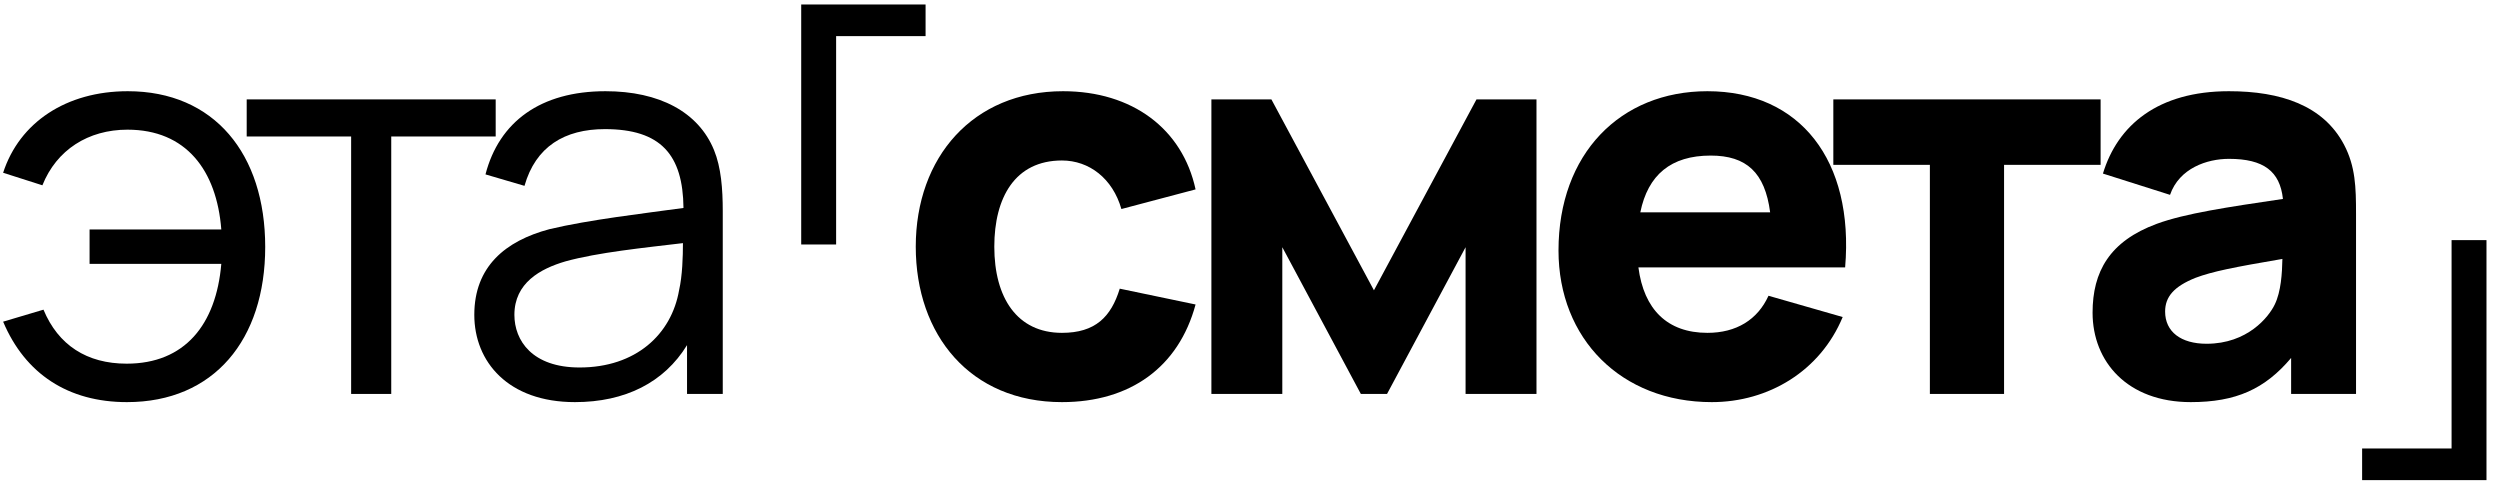
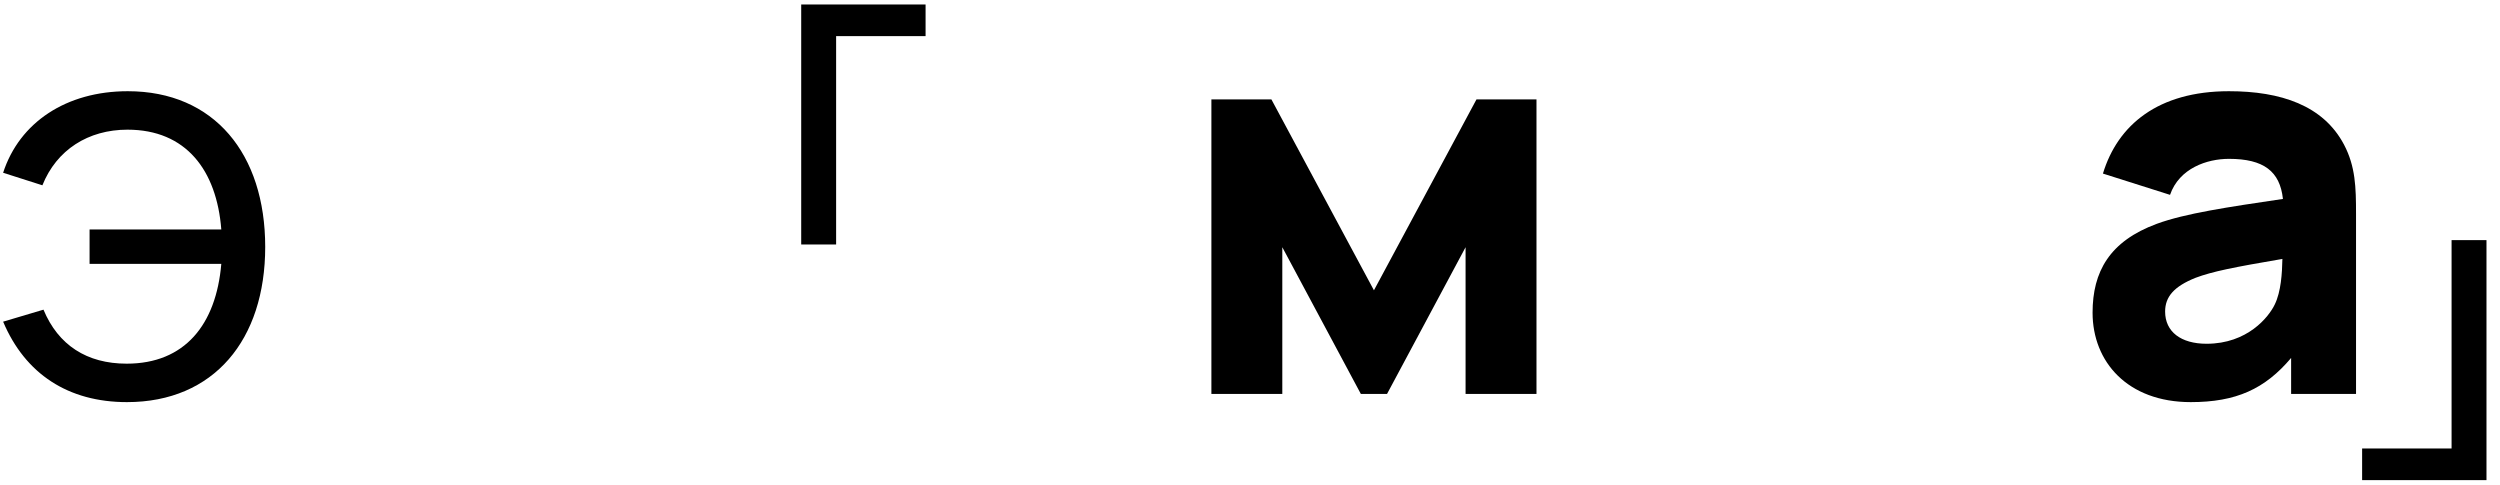
<svg xmlns="http://www.w3.org/2000/svg" width="165" height="32" viewBox="0 0 165 32" fill="none">
  <path d="M8.378 26.54C4.508 26.54 1.664 24.686 0.206 21.23L2.87 20.438C3.842 22.778 5.732 24.002 8.36 24.002C12.194 24.002 14.264 21.428 14.606 17.414H5.912V15.146H14.606C14.3 11.24 12.284 8.558 8.414 8.558C5.822 8.558 3.734 9.89 2.798 12.23L0.206 11.402C1.286 8.072 4.382 6.02 8.432 6.02C14.138 6.02 17.504 10.16 17.504 16.298C17.504 22.418 14.12 26.54 8.378 26.54Z" fill="black" />
-   <path d="M23.175 26V9.008H16.282V6.56H32.715V9.008H25.822V26H23.175Z" fill="black" />
-   <path d="M37.946 26.54C33.536 26.54 31.304 23.876 31.304 20.78C31.304 17.594 33.356 15.902 36.254 15.128C38.882 14.498 42.518 14.084 45.11 13.724C45.074 10.214 43.616 8.522 39.926 8.522C37.262 8.522 35.354 9.674 34.616 12.266L32.042 11.51C32.942 8.036 35.678 6.02 39.962 6.02C43.508 6.02 46.1 7.388 47.126 9.908C47.594 11.042 47.702 12.482 47.702 13.922V26H45.344V22.778C43.832 25.244 41.258 26.54 37.946 26.54ZM33.95 20.78C33.95 22.472 35.12 24.254 38.252 24.254C41.96 24.254 44.318 22.076 44.822 19.142C45.038 18.188 45.074 16.928 45.074 16.046C42.518 16.352 39.458 16.658 37.316 17.252C35.66 17.738 33.95 18.674 33.95 20.78Z" fill="black" />
-   <path d="M70.088 26.54C64.04 26.54 60.44 22.112 60.44 16.28C60.44 10.376 64.22 6.02 70.16 6.02C74.732 6.02 78.044 8.504 78.908 12.5L74.012 13.796C73.436 11.78 71.888 10.592 70.088 10.592C66.992 10.592 65.624 13.04 65.624 16.28C65.624 19.664 67.136 21.968 70.088 21.968C72.284 21.968 73.328 20.924 73.904 19.052L78.908 20.096C77.792 24.236 74.588 26.54 70.088 26.54Z" fill="black" />
  <path d="M79.952 26V6.56H83.912L90.68 19.16L97.448 6.56H101.408V26H96.728V16.316L91.544 26H89.816L84.632 16.316V26H79.952Z" fill="black" />
-   <path d="M112.977 26.54C107.001 26.54 102.861 22.364 102.861 16.532C102.861 10.16 106.929 6.02 112.689 6.02C118.809 6.02 122.373 10.592 121.779 17.648H108.135C108.495 20.42 110.043 21.968 112.689 21.968C114.597 21.968 116.001 21.104 116.721 19.52L121.617 20.924C120.141 24.488 116.721 26.54 112.977 26.54ZM108.261 14.012H116.829C116.487 11.384 115.263 10.268 112.905 10.268C110.277 10.268 108.765 11.546 108.261 14.012Z" fill="black" />
-   <path d="M127.372 26V10.88H121V6.56H138.64V10.88H132.268V26H127.372Z" fill="black" />
  <path d="M144.59 26.54C140.414 26.54 138.11 23.876 138.11 20.636C138.11 17.936 139.226 15.92 142.358 14.768C144.23 14.084 147.02 13.67 150.674 13.13C150.476 11.312 149.414 10.484 147.11 10.484C145.67 10.484 143.834 11.096 143.222 12.86L138.794 11.456C139.766 8.252 142.43 6.02 147.11 6.02C150.53 6.02 153.338 6.956 154.706 9.548C155.462 10.988 155.498 12.356 155.498 14.12V26H151.214V23.624C149.486 25.676 147.578 26.54 144.59 26.54ZM142.898 20.564C142.898 21.896 143.942 22.688 145.634 22.688C148.334 22.688 149.738 20.924 150.134 20.096C150.548 19.25 150.62 18.026 150.638 17.09C147.362 17.648 146.03 17.918 144.914 18.332C143.474 18.908 142.898 19.592 142.898 20.564Z" fill="black" />
  <path d="M55.184 16.136H52.88V0.296H61.088V2.384H55.184V16.136Z" fill="black" />
  <path d="M161.804 15.848H164.108V31.688H155.9V29.6H161.804V15.848Z" fill="black" />
</svg>